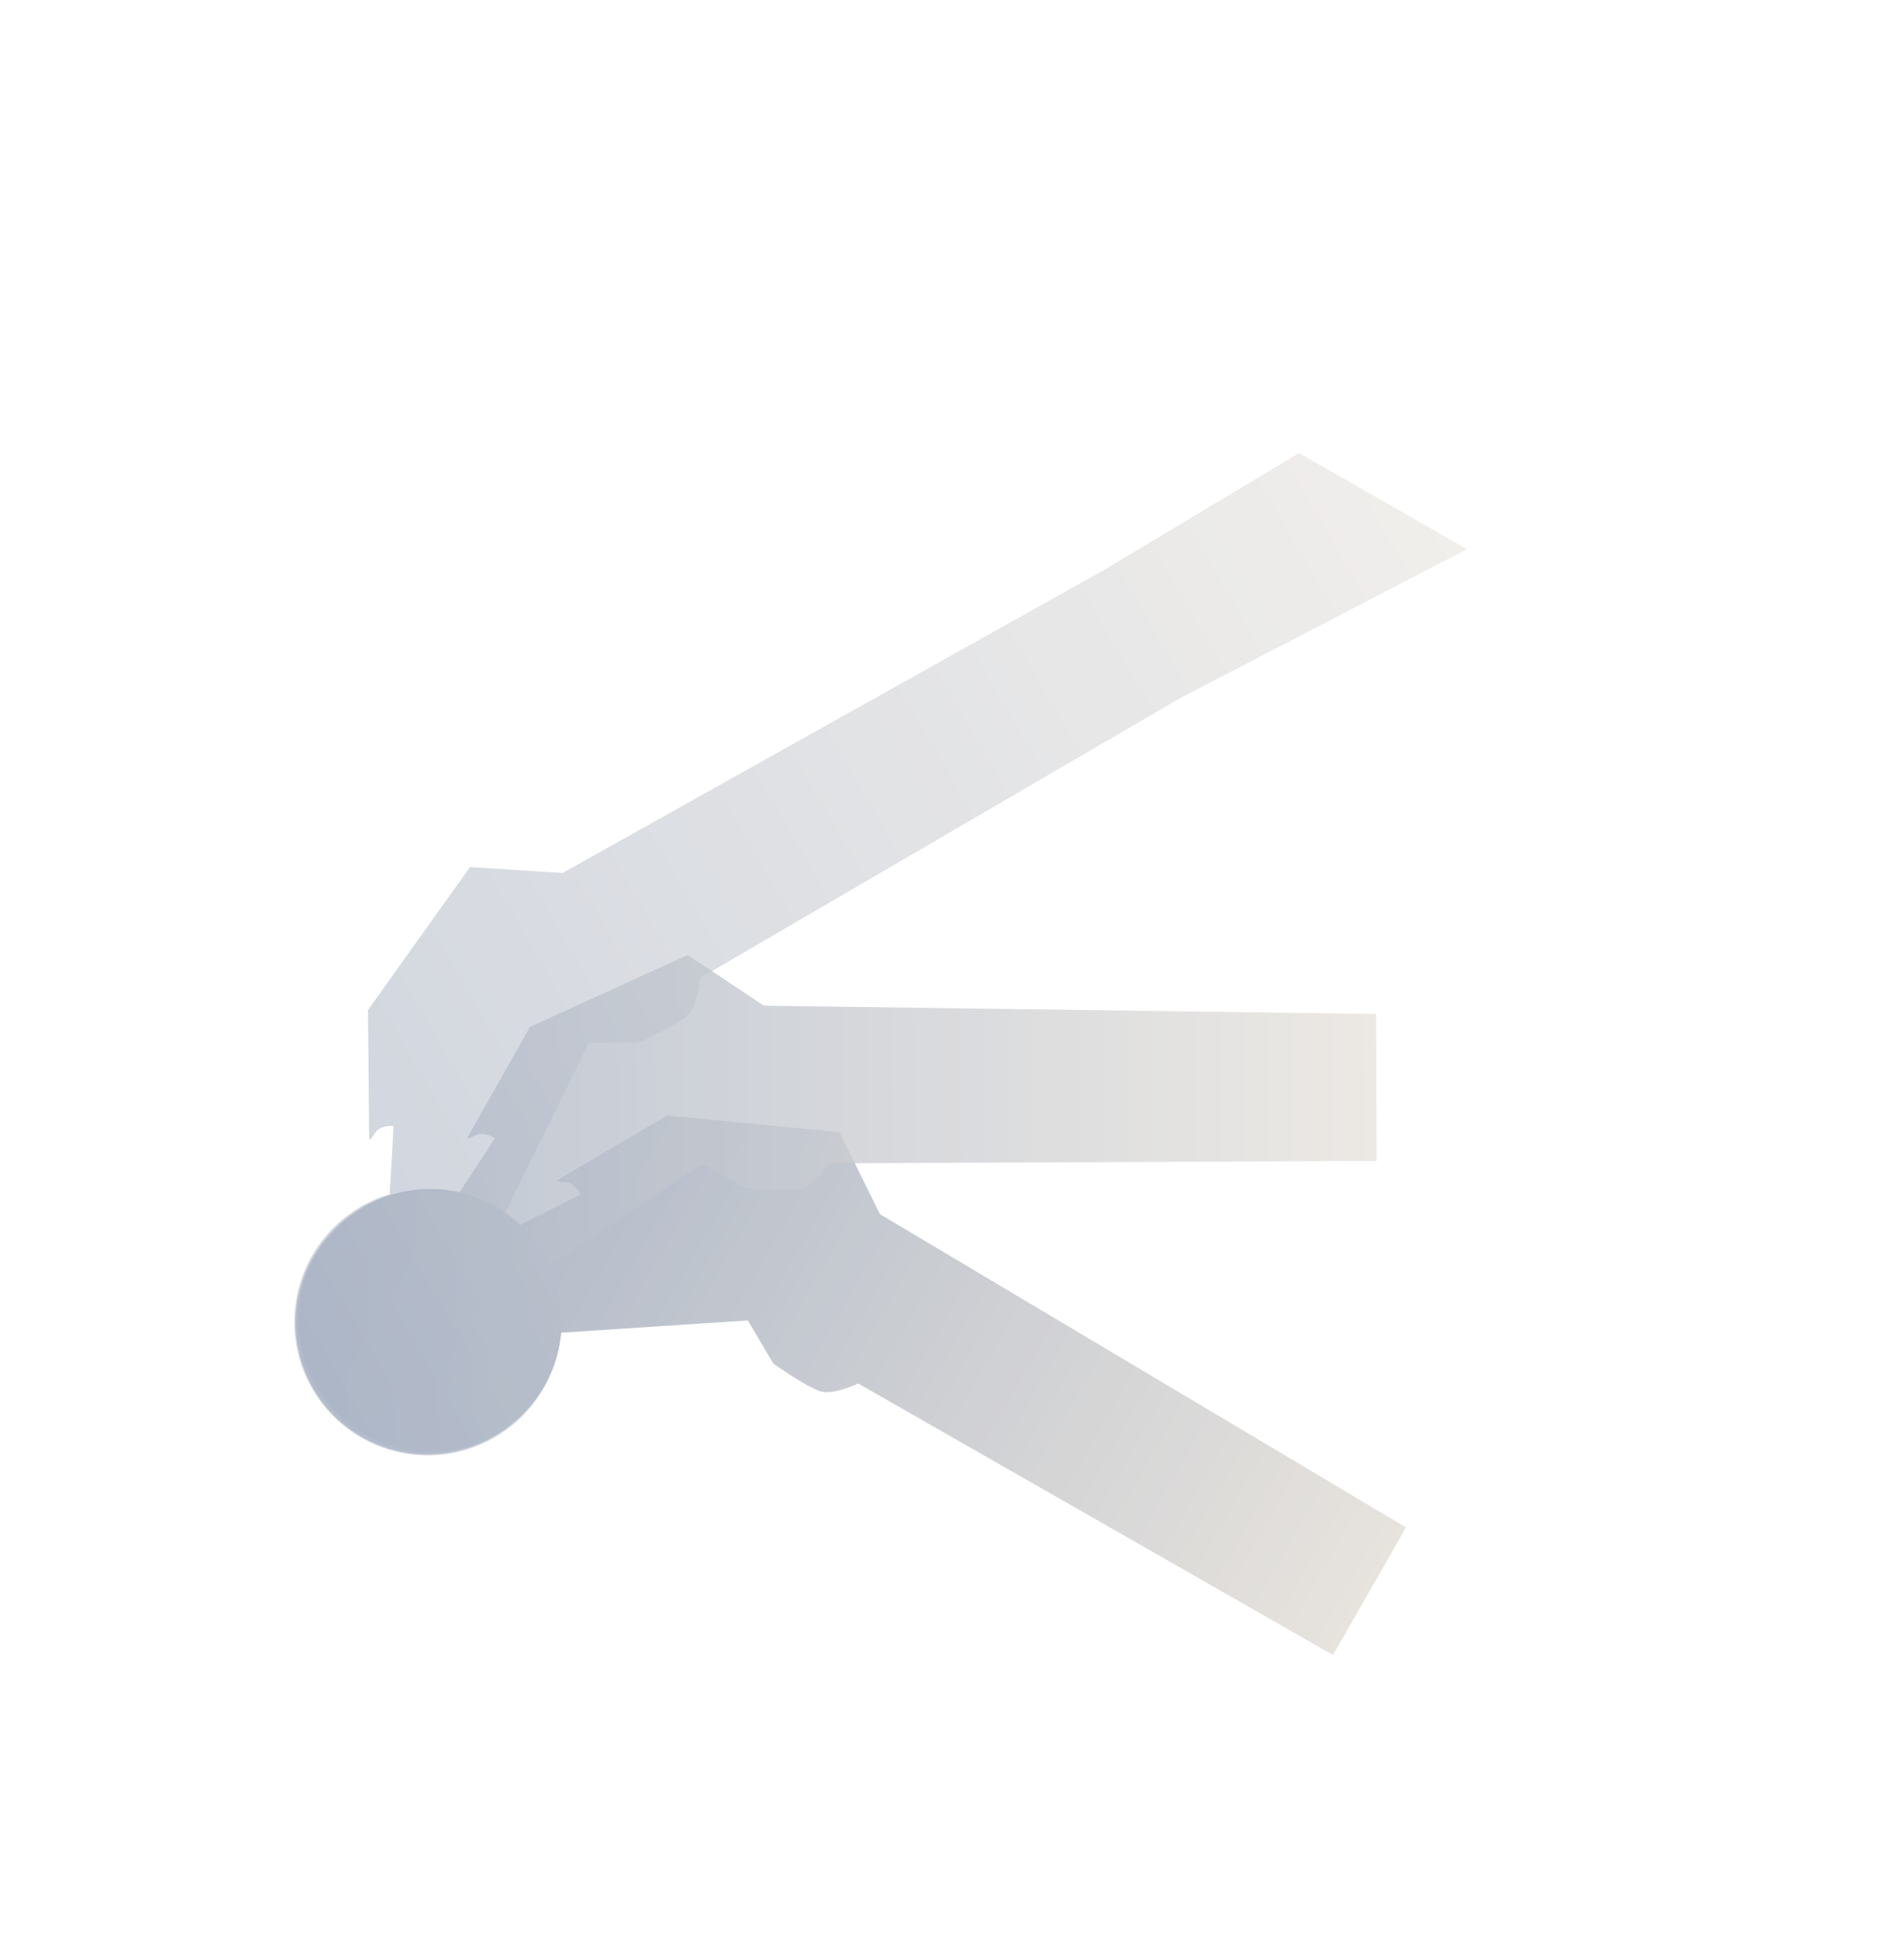
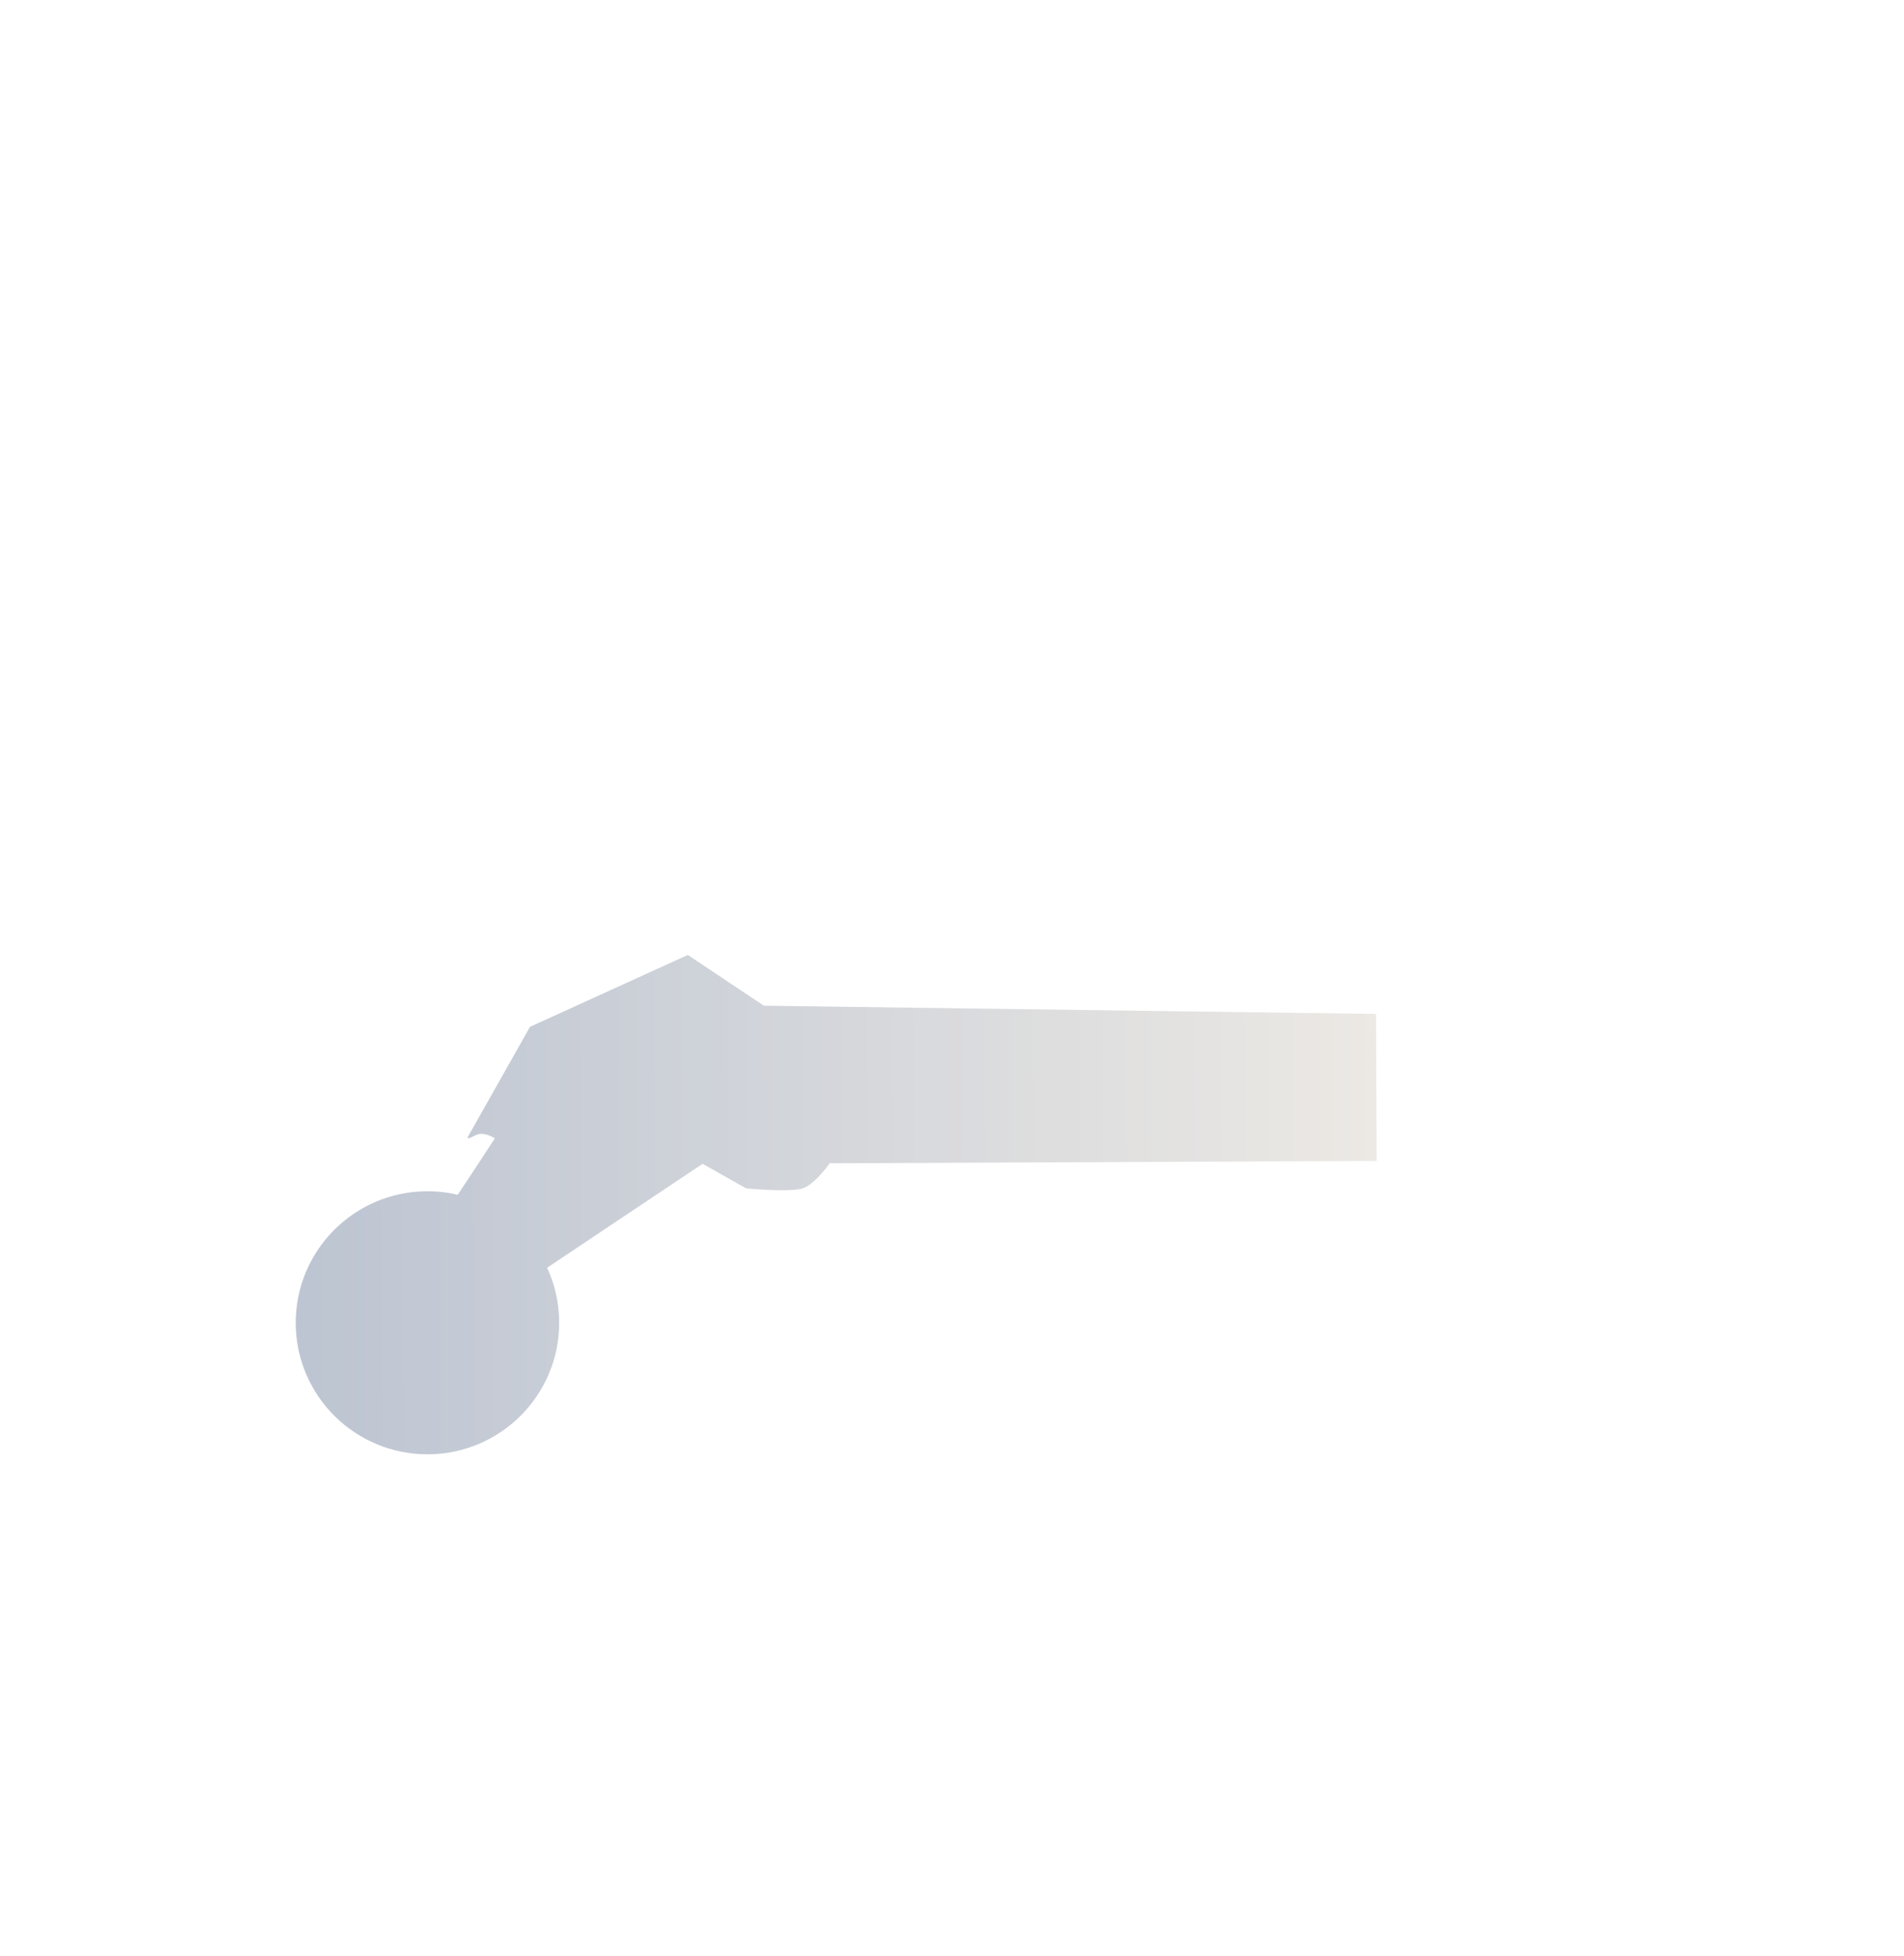
<svg xmlns="http://www.w3.org/2000/svg" width="1478" height="1518" viewBox="0 0 1478 1518" fill="none">
  <g opacity="0.8">
-     <path d="M638.866 1080.37C646.98 1081.68 660.439 1076.56 666.155 1073.83L1034.76 1284.57L1091.39 1185.53L683.096 942.416L651.6 878.759L517.673 865.824L433.019 915.779C432.54 916.062 432.559 916.736 433.091 916.9C434.319 917.279 435.767 917.365 437.244 917.454L437.244 917.454C439.325 917.578 441.464 917.706 443.13 918.658C448.043 921.467 450.74 927.159 450.74 927.159C450.74 927.159 421.38 942.08 403.893 950.643C398.145 945.243 391.676 940.426 384.528 936.339C335.509 908.314 273.087 925.271 245.106 974.214C217.124 1023.16 234.179 1085.55 283.198 1113.58C332.217 1141.6 394.639 1124.65 422.621 1075.7C430.115 1062.59 434.379 1048.52 435.663 1034.4L580.53 1024.88L600.231 1058.28C609.729 1065.09 630.753 1079.05 638.866 1080.37Z" fill="url(#paint0_linear_340_295)" />
    <path d="M623.662 922.189C631.348 919.274 640.442 908.107 644.029 902.887L1068.62 901.089L1068.14 787.001L592.992 780.606L533.887 741.225L411.435 796.988L363.1 882.576C362.826 883.061 363.18 883.635 363.723 883.511C364.976 883.226 366.273 882.576 367.597 881.914C369.461 880.982 371.378 880.023 373.296 880.015C378.955 879.991 384.137 883.572 384.137 883.572C384.137 883.572 366.171 911.173 355.308 927.333C347.63 925.53 339.62 924.593 331.386 924.627C274.921 924.867 229.341 970.763 229.58 1027.14C229.819 1083.52 275.786 1129.02 332.251 1128.79C388.715 1128.55 434.295 1082.65 434.057 1026.27C433.993 1011.17 430.649 996.854 424.701 983.984L545.399 903.305L579.159 922.377C590.791 923.529 615.977 925.104 623.662 922.189Z" fill="url(#paint1_linear_340_295)" fill-opacity="0.8" />
-     <path d="M535.433 786.34C540.704 779.884 543.028 765.47 543.531 759.069L915.41 542.26L1138.8 426.224L1008.4 351.671L857.152 442.335L436.735 677.577L364.877 672.962L285.631 783.994L286.579 883.643C286.584 884.207 287.186 884.532 287.6 884.148C288.555 883.262 289.365 882.034 290.192 880.782C291.356 879.018 292.552 877.205 294.233 876.225C299.189 873.335 305.554 873.853 305.554 873.853C305.554 873.853 303.771 907.194 302.426 926.889C294.771 929.198 287.262 932.435 280.05 936.64C230.596 965.473 213.842 1028.87 242.629 1078.25C271.417 1127.63 334.845 1144.29 384.3 1115.45C433.755 1086.62 450.509 1023.22 421.721 973.84C414.011 960.615 403.816 949.738 392.07 941.453L457.145 809.433L496.454 809.065C507.251 804.179 530.163 792.795 535.433 786.34Z" fill="url(#paint2_linear_340_295)" fill-opacity="0.6" />
  </g>
  <defs>
    <linearGradient id="paint0_linear_340_295" x1="290.406" y1="894.978" x2="1019.26" y2="1311.68" gradientUnits="userSpaceOnUse">
      <stop stop-color="#97A3B8" />
      <stop offset="1" stop-color="#E1DCD5" />
    </linearGradient>
    <linearGradient id="paint1_linear_340_295" x1="229.194" y1="935.869" x2="1068.75" y2="932.314" gradientUnits="userSpaceOnUse">
      <stop stop-color="#97A3B8" />
      <stop offset="1" stop-color="#E1DCD5" />
    </linearGradient>
    <linearGradient id="paint2_linear_340_295" x1="196.024" y1="998.313" x2="1148.56" y2="442.973" gradientUnits="userSpaceOnUse">
      <stop stop-color="#97A3B8" />
      <stop offset="1" stop-color="#E1DCD5" />
    </linearGradient>
  </defs>
</svg>